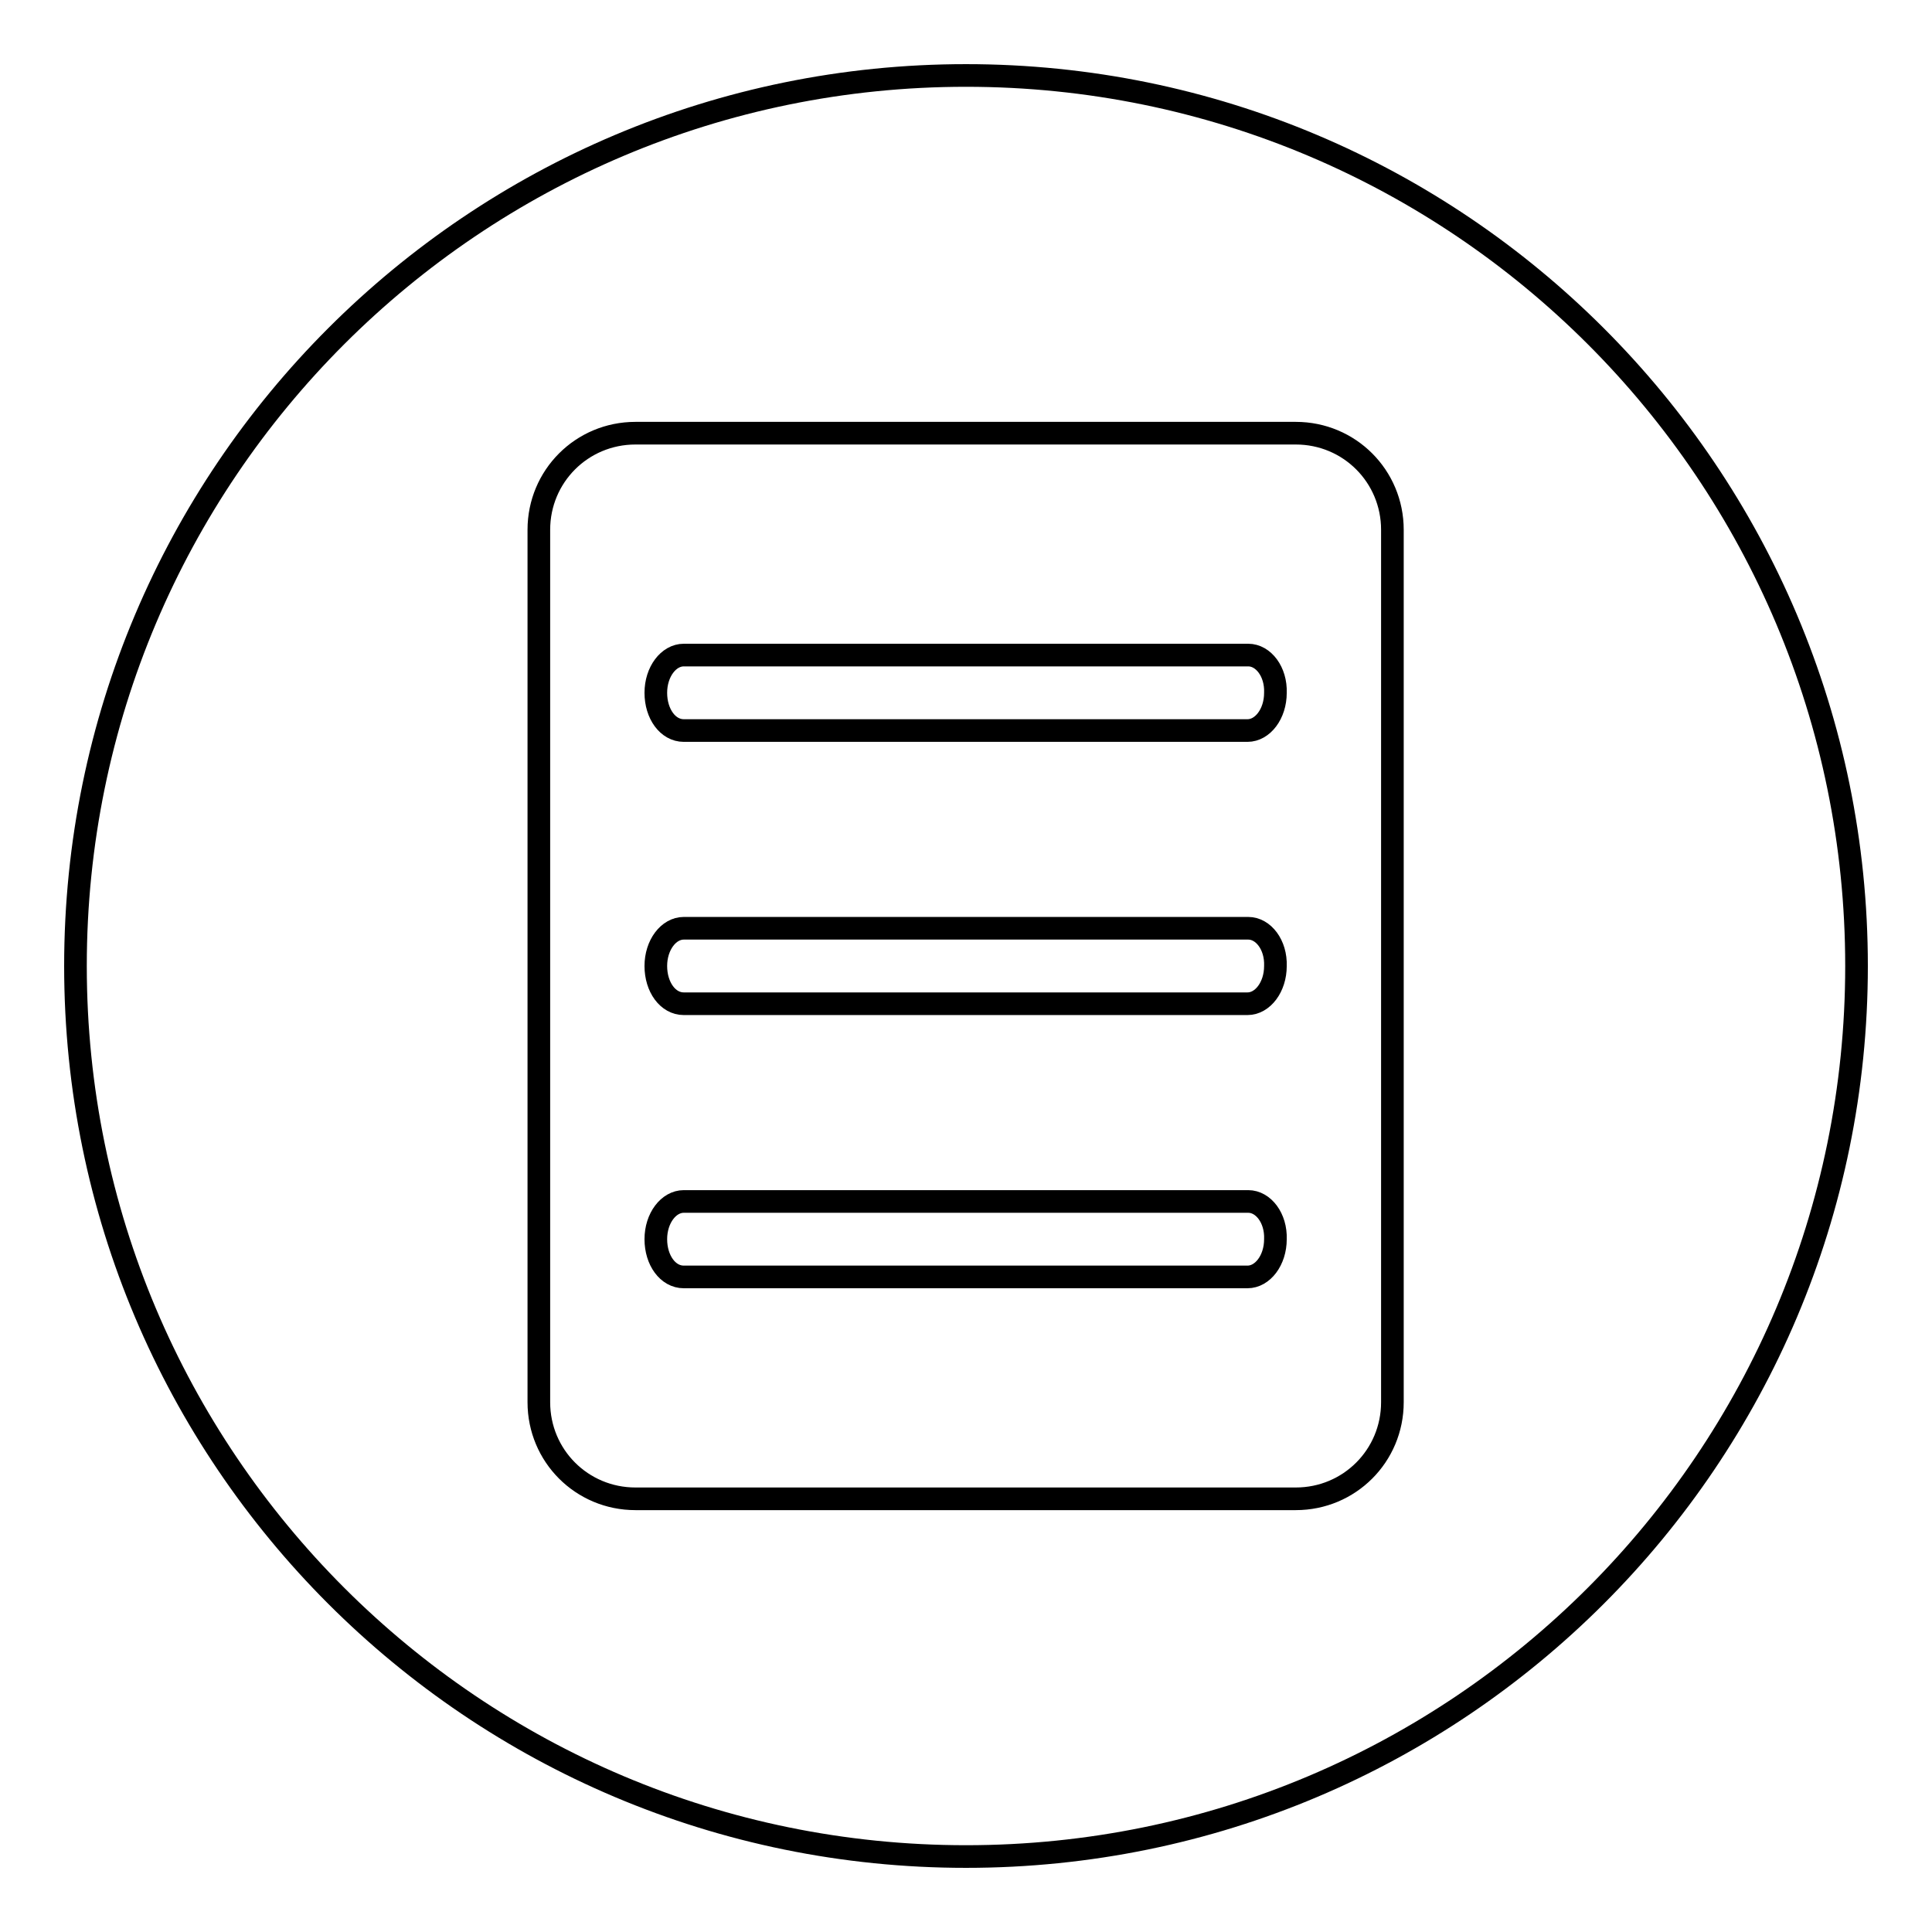
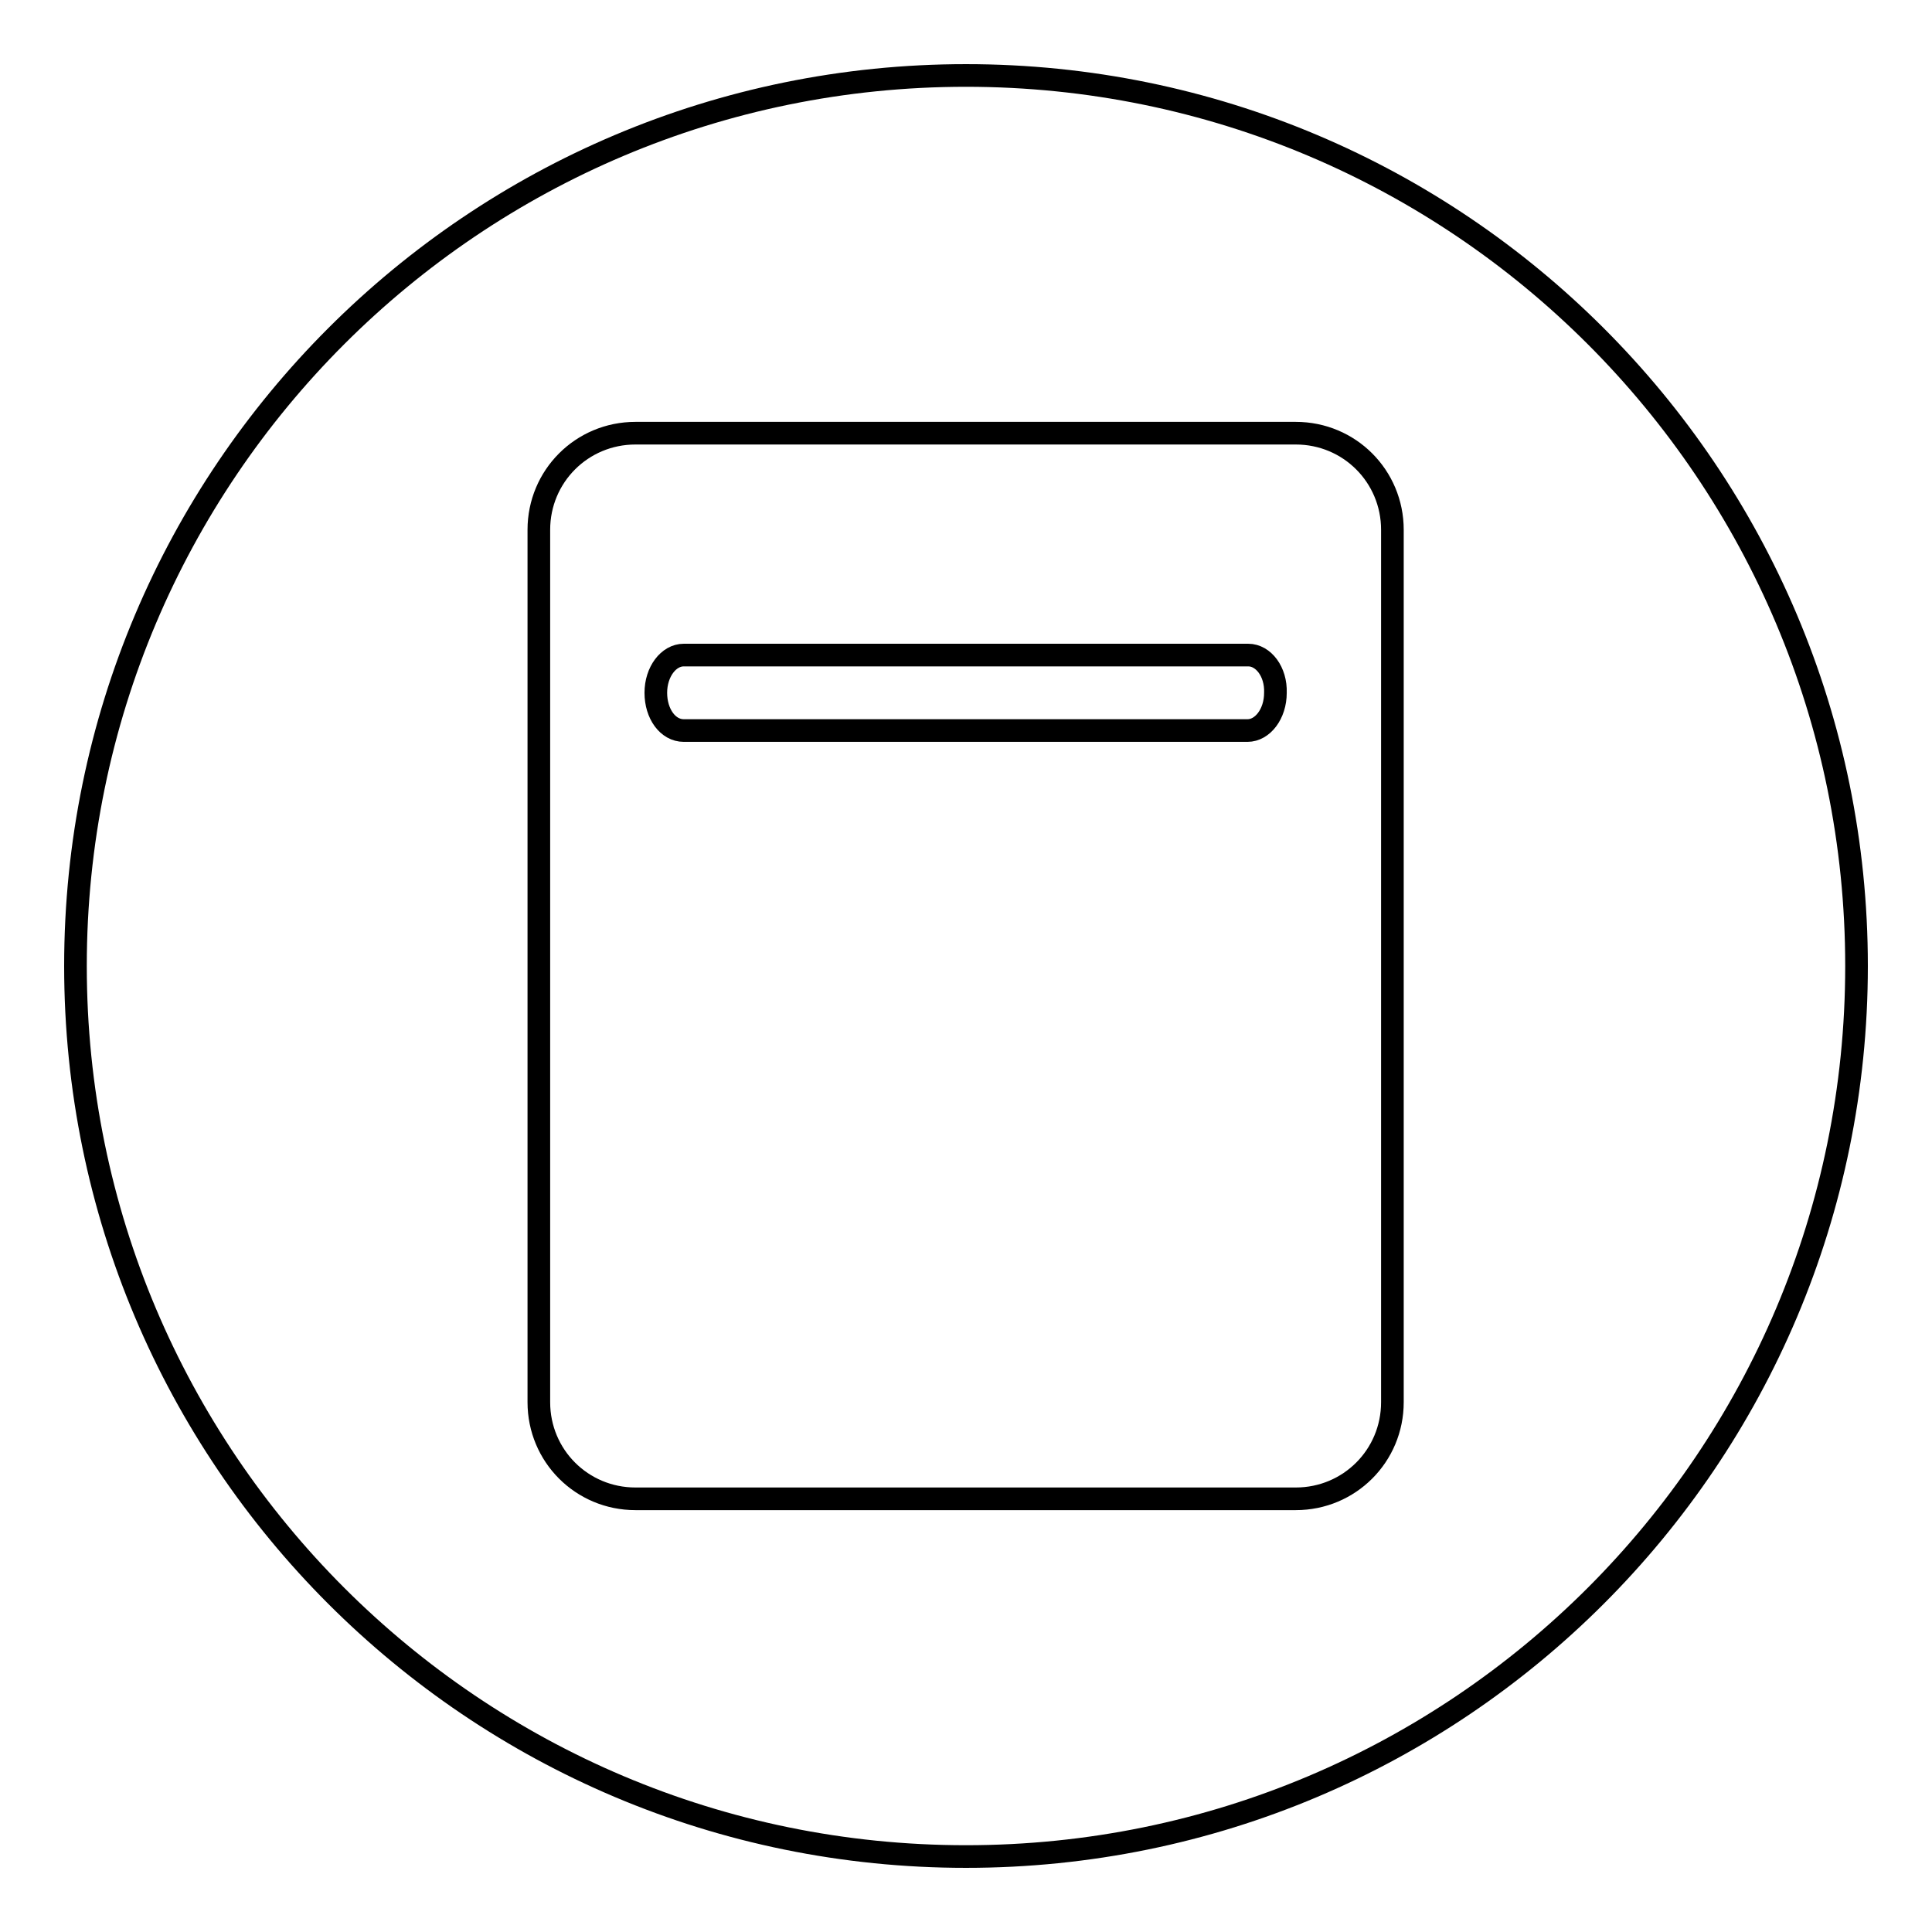
<svg xmlns="http://www.w3.org/2000/svg" version="1.1" x="0px" y="0px" viewBox="0 0 256 256" enable-background="new 0 0 256 256" xml:space="preserve">
  <g>
    <g>
-       <path stroke-width="3" fill-opacity="0" stroke="#000000" d="M165.4,123H90.6c-2,0-3.7,2.2-3.7,5c0,2.8,1.6,5,3.7,5h74.7c2,0,3.7-2.2,3.7-5C169.1,125.2,167.4,123,165.4,123z" />
-       <path stroke-width="3" fill-opacity="0" stroke="#000000" d="M165.4,159.2H90.6c-2,0-3.7,2.2-3.7,5c0,2.8,1.6,5,3.7,5h74.7c2,0,3.7-2.2,3.7-5C169.1,161.4,167.4,159.2,165.4,159.2z" />
-       <path stroke-width="3" fill-opacity="0" stroke="#000000" d="M165.4,86.8H90.6c-2,0-3.7,2.2-3.7,5c0,2.8,1.6,5,3.7,5h74.7c2,0,3.7-2.2,3.7-5C169.1,89,167.4,86.8,165.4,86.8z" />
+       <path stroke-width="3" fill-opacity="0" stroke="#000000" d="M165.4,86.8H90.6c-2,0-3.7,2.2-3.7,5c0,2.8,1.6,5,3.7,5h74.7c2,0,3.7-2.2,3.7-5C169.1,89,167.4,86.8,165.4,86.8" />
      <path stroke-width="3" fill-opacity="0" stroke="#000000" d="M128,10C62.8,10,10,62.8,10,128c0,65.2,52.8,118,118,118c65.2,0,118-52.8,118-118C246,62.8,193.2,10,128,10z M184.5,185.8c0,7.1-5.7,12.8-12.8,12.8H84.2c-7.1,0-12.8-5.7-12.8-12.8V70.2c0-7.1,5.7-12.8,12.8-12.8h87.5c7.1,0,12.8,5.7,12.8,12.8V185.8L184.5,185.8z" />
    </g>
  </g>
</svg>